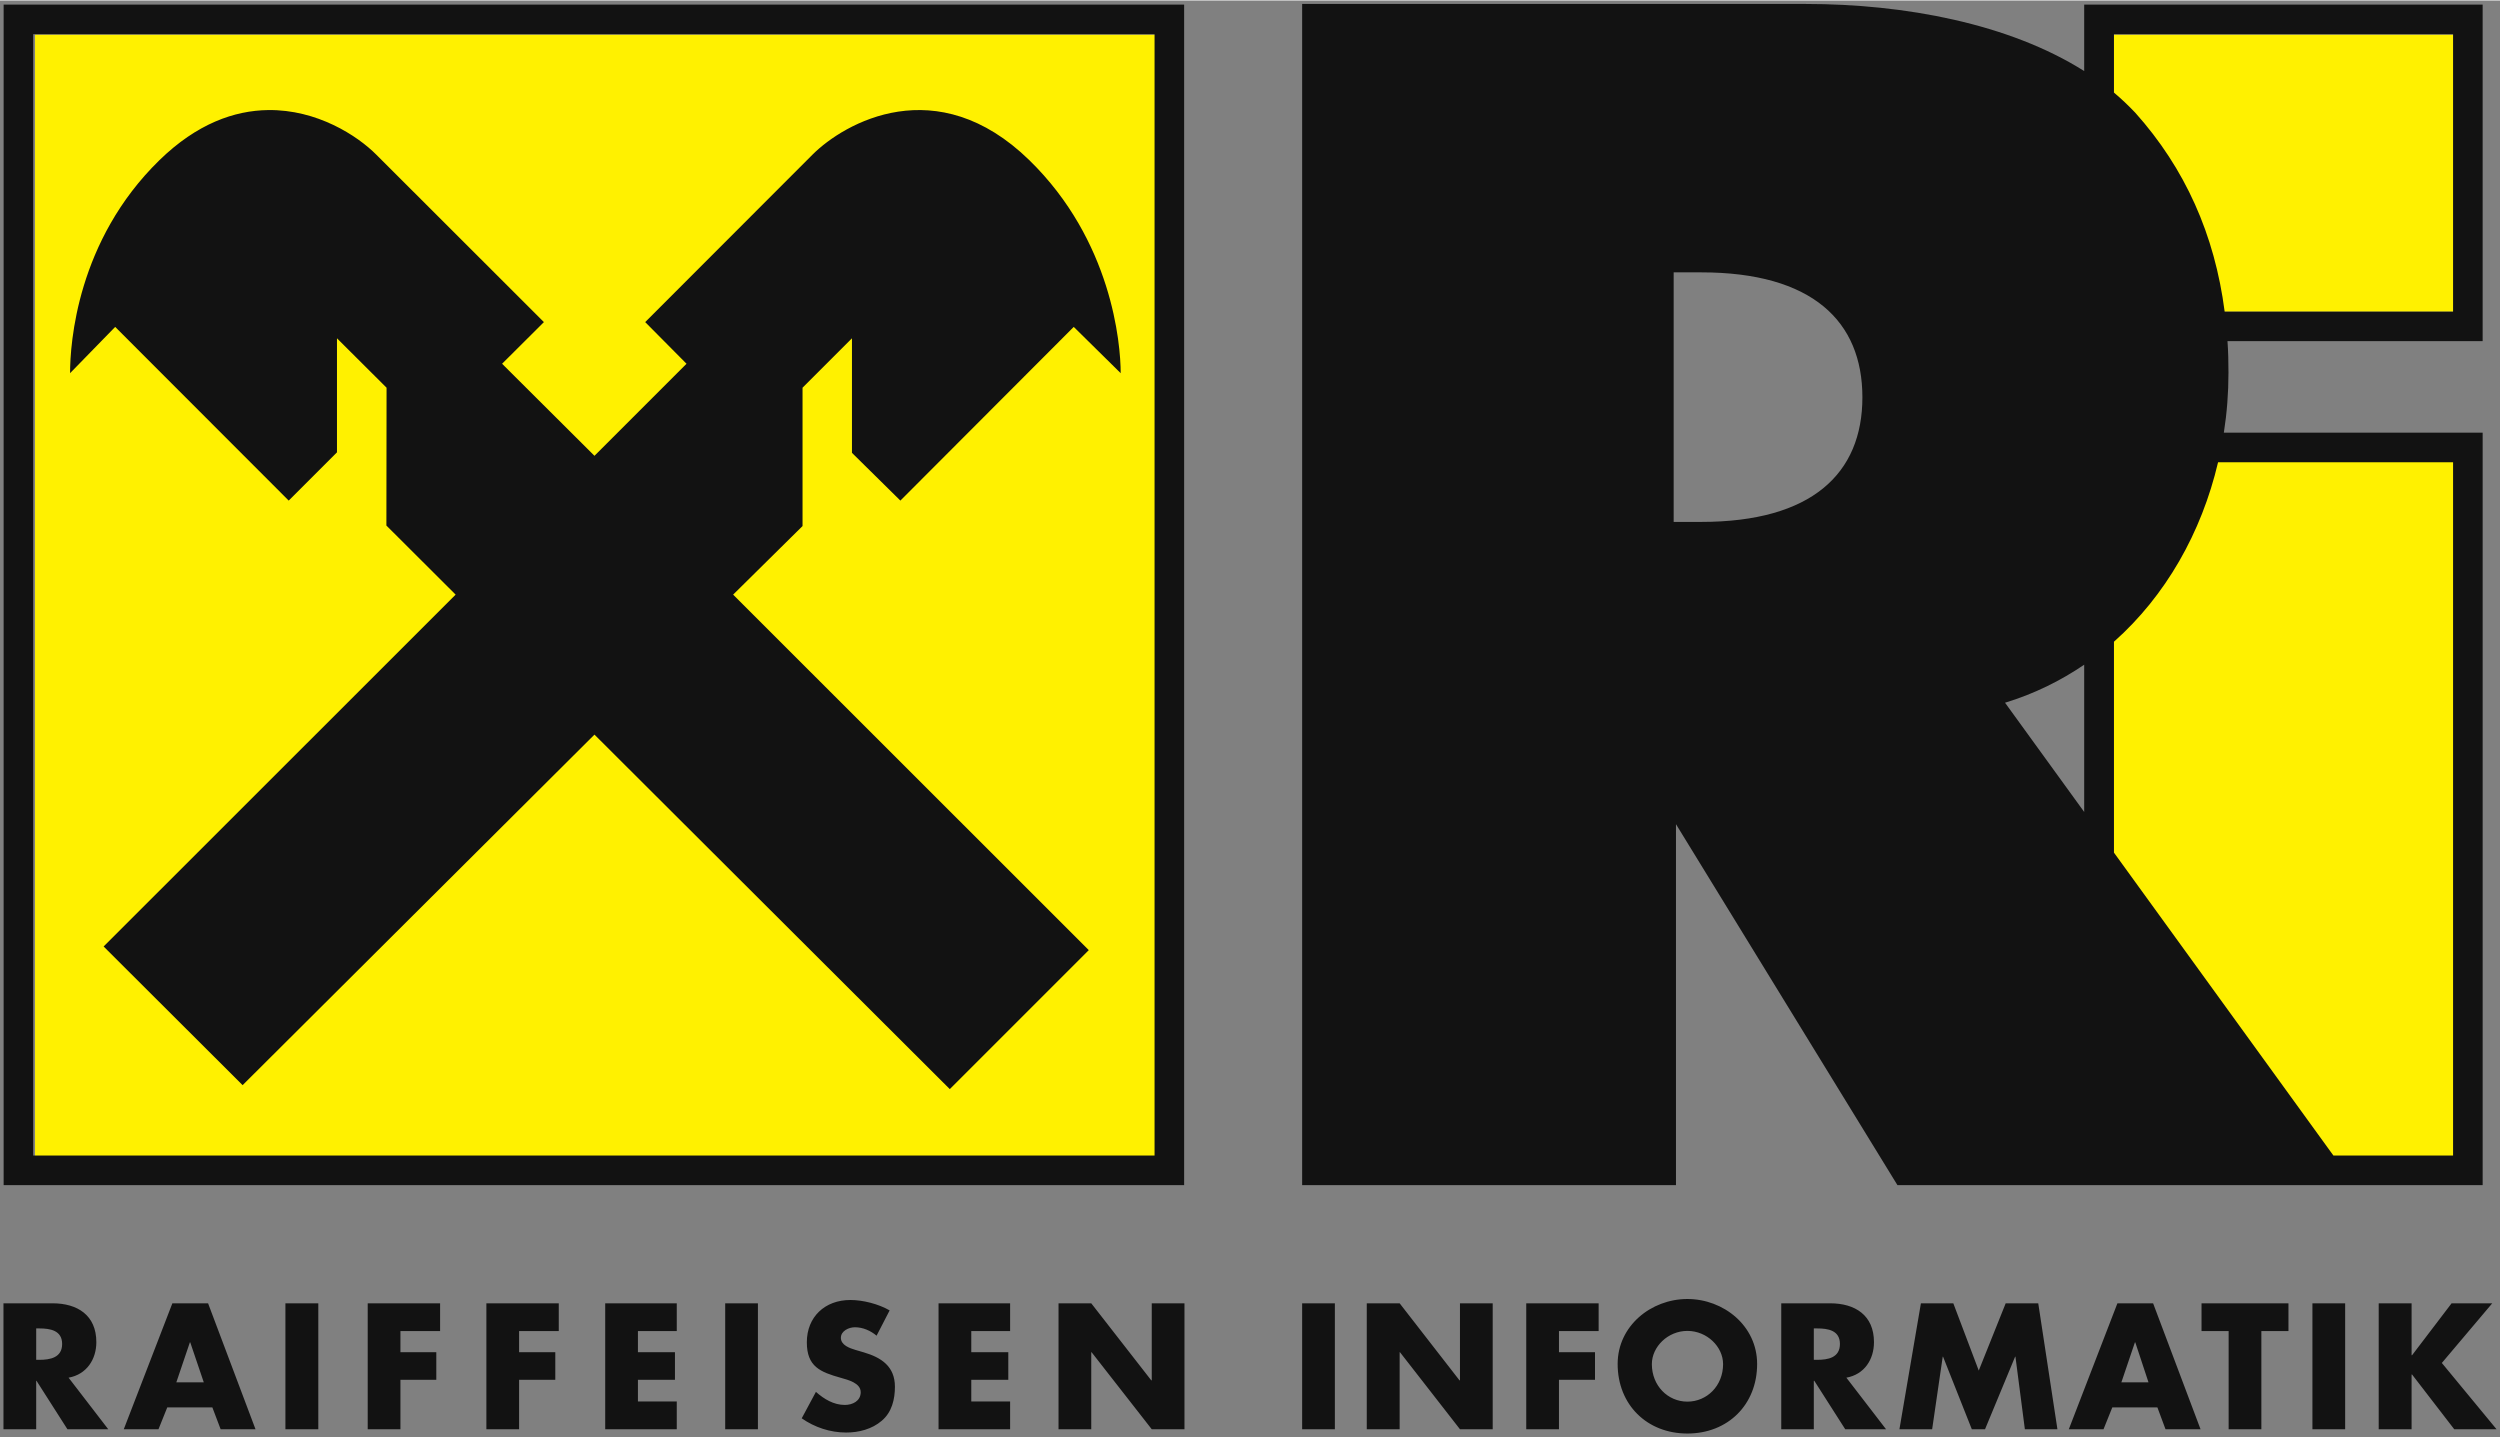
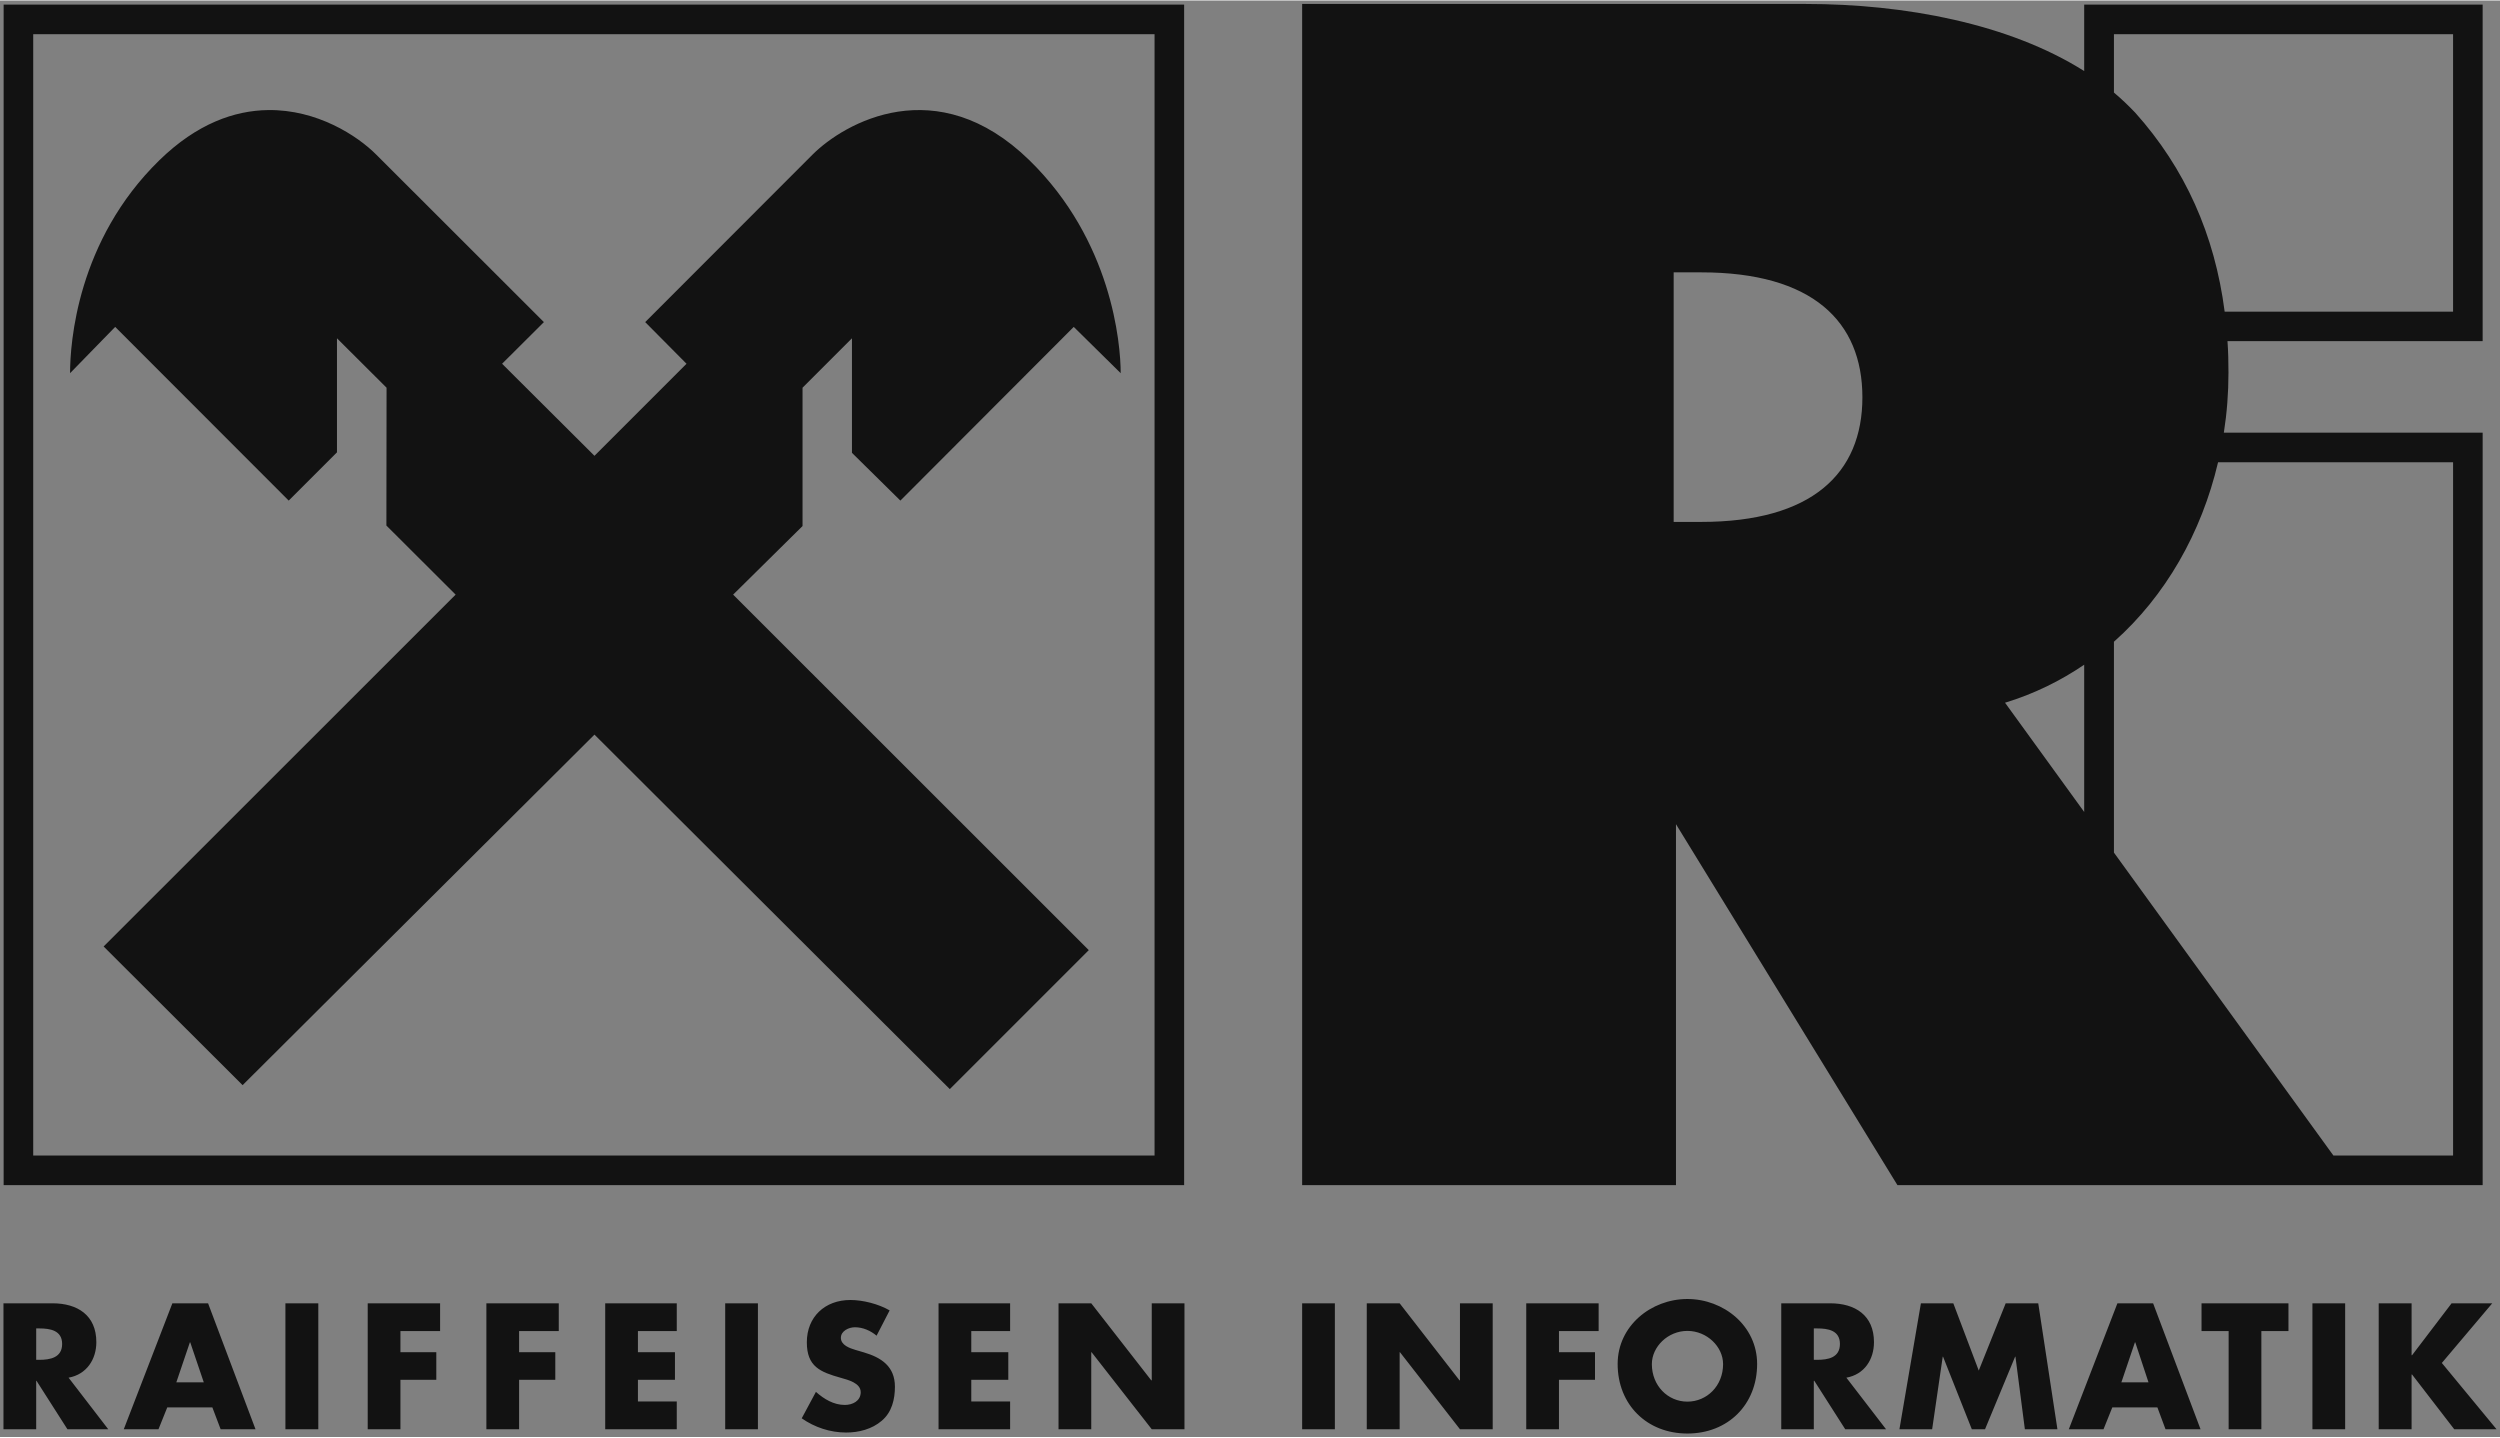
<svg xmlns="http://www.w3.org/2000/svg" version="1.1" id="svg3278" x="0px" y="0px" width="200" height="115" viewBox="0 0 721.406 414.52" style="enable-background:new 0 0 721.406 414.52;" xml:space="preserve">
  <rect x="0" y="0" width="721.406" height="414.52" fill="#808080" stroke="none" />
  <style type="text/css">
	.st0{fill:#FFF100;}
	.st1{fill:#121212;}
</style>
  <g id="layer1" transform="translate(-27.868,-313.674)">
-     <path id="path30" class="st0" d="M37.977,323.544v323.578h323.196V323.544H37.977L37.977,323.544z    M637.872,323.544v79.929H735.971v-79.929h-98.099V323.544z M637.872,446.632v200.49   H735.971v-200.49H637.872z" />
    <path id="path46" class="st1" d="M403.618,314.674v340.842h107.875V551.36l63.905,104.155   h168.871V438.382h-74.683c0.896-5.688,1.335-11.475,1.335-17.312   c0-3.086-0.06-6.132-0.286-9.109h73.634v-97.097H629.288v19.171   c-21.655-13.691-51.821-19.362-80.31-19.362H403.618V314.674z M28.916,314.864   v340.651H369.567V314.864H28.916V314.864z M37.453,323.401H361.03v323.578H37.453   V323.401L37.453,323.401z M637.872,323.401h97.86v80.072h-65.908   c-2.868-22.247-11.447-41.382-25.8-57.419c-1.94-2.042-3.994-3.995-6.152-5.818   V323.401z M105.22,345.291c-9.67,0.131-20.503,3.89-31.332,14.45   c-23.806,23.213-25.8,52.878-25.8,61.473l13.019-13.353l50.075,50.122   l13.926-13.926v-32.906l14.307,14.259l-0.048,39.774l19.982,19.934L57.769,586.651   l40.107,40.012l101.532-101.151L301.942,627.807l40.107-40.107L239.421,485.118   l20.03-19.791v-39.917l14.259-14.259v33.049l13.973,13.782l50.027-50.122   l13.544,13.353c0-8.634-2.567-38.259-26.373-61.473   c-26.673-25.995-53.343-10.8-62.57-1.574l-48.262,48.31l11.923,12.018   l-26.563,26.563l-26.659-26.563l12.066-12.018l-48.358-48.31   c-5.446-5.478-17.105-13.068-31.237-12.876L105.22,345.291z M510.825,392.122h7.964   c32.034,0,46.498,14.11,46.498,36.054c0,22.021-14.619,35.958-46.498,35.958h-7.964   v-72.012V392.122z M667.917,446.918h67.815v200.06h-34.528l-63.333-87.416V498.71   C652.786,485.471,663.156,467.225,667.917,446.918z M629.288,505.339v42.492   l-22.844-31.523c8.33-2.533,15.955-6.286,22.844-10.969V505.339z M514.784,688.374   c-10.45,0-20.125,7.739-20.125,18.742c0,11.759,8.452,20.078,20.125,20.078   c11.689,0,20.125-8.319,20.125-20.078   C534.909,696.113,525.241,688.374,514.784,688.374z M273.233,688.66   c-7.294,0-12.543,4.845-12.543,12.209c0,7.029,3.871,8.578,9.824,10.253   c2.065,0.592,5.723,1.476,5.723,4.149c0,2.533-2.35,3.672-4.578,3.672   c-3.226,0-5.985-1.687-8.346-3.768l-4.101,7.63   c3.733,2.61,8.231,4.101,12.829,4.101c3.639,0,7.44-0.97,10.253-3.386   c2.938-2.455,3.815-6.216,3.815-9.824c0-5.883-3.924-8.431-8.966-9.92   l-2.432-0.715c-1.613-0.483-4.197-1.362-4.197-3.481   c0-2.01,2.3-3.052,4.054-3.052c2.307,0,4.517,0.983,6.247,2.432l3.768-7.297   c-3.218-1.862-7.703-3.004-11.35-3.004V688.66z M28.868,689.614v36.34h9.443   v-13.973h0.095l8.918,13.973h11.779l-11.446-14.879   c5.19-0.927,8.012-5.266,8.012-10.253c0-7.769-5.453-11.207-12.638-11.207   C43.032,689.614,28.868,689.614,28.868,689.614z M77.608,689.614l-14.021,36.34   h10.015l2.528-6.295h13.019l2.385,6.295h10.063l-13.687-36.34H77.608z    M110.228,689.614v36.34h9.49v-36.34H110.228z M133.977,689.614v36.34h9.443   v-14.259h10.349v-7.964h-10.349v-6.104h11.446v-8.012h-20.888H133.977z    M168.219,689.614v36.34h9.443v-14.259h10.444v-7.964h-10.444v-6.104h11.446v-8.012   h-20.888H168.219z M202.508,689.614v36.34h20.65v-8.012h-11.207v-6.247h10.683   v-7.964h-10.683v-6.104h11.207v-8.012h-20.65V689.614z M237.131,689.614v36.34   h9.443v-36.34H237.131z M298.699,689.614v36.34h20.65v-8.012h-11.207v-6.247   h10.683v-7.964h-10.683v-6.104h11.207v-8.012h-20.65V689.614z M333.322,689.614   v36.34h9.443v-22.224h0.095l17.359,22.224h9.443v-36.34h-9.443v22.224h-0.143   l-17.312-22.224h-9.443H333.322z M403.618,689.614v36.34h9.443v-36.34H403.618z    M422.265,689.614v36.34h9.49v-22.224h0.095l17.312,22.224h9.443v-36.34h-9.443   v22.224h-0.143l-17.264-22.224h-9.49H422.265z M468.286,689.614v36.34h9.443   v-14.259h10.396v-7.964H477.728v-6.104h11.446v-8.012H468.286z M541.872,689.614v36.34   h9.395v-13.973h0.143l8.918,13.973h11.779l-11.446-14.879   c5.205-0.927,7.964-5.266,7.964-10.253c0-7.769-5.453-11.207-12.638-11.207H541.871   H541.872z M582.17,689.614l-6.2,36.34h9.443l3.052-20.936h0.095l8.298,20.936   h3.815l8.68-20.936h0.095l2.718,20.936h9.395l-5.532-36.34h-9.395   l-7.773,19.41l-7.344-19.41h-9.347H582.17z M638.873,689.614l-14.021,36.34h10.015   l2.528-6.295h13.019l2.337,6.295h10.11l-13.687-36.34H638.873H638.873z    M663.148,689.614v8.012h7.821v28.328h9.443v-28.328h7.821v-8.012H663.148z    M695.148,689.614v36.34h9.443v-36.34H695.148z M714.272,689.614v36.34h9.49   v-15.785h0.143l12.161,15.785h12.209l-15.785-19.124l14.546-17.216h-11.732   l-11.398,14.975h-0.143v-14.975H714.272z M38.311,696.863h0.906   c3.07,0,6.581,0.54,6.581,4.483c0,3.982-3.511,4.578-6.581,4.578h-0.906V696.863   z M551.267,696.863h0.954c3.117,0,6.581,0.54,6.581,4.483   c0,3.982-3.464,4.578-6.581,4.578h-0.954V696.863z M514.784,697.578   c5.657,0,10.301,4.567,10.301,9.586c0,6.249-4.644,10.826-10.301,10.826   c-5.618,0-10.253-4.576-10.253-10.826   C504.53,702.145,509.165,697.578,514.784,697.578z M82.663,700.869h0.095   l3.911,11.541h-7.917C78.752,712.41,82.663,700.869,82.663,700.869z M643.929,700.869   h0.095l3.815,11.541h-7.821L643.929,700.869z" />
  </g>
</svg>